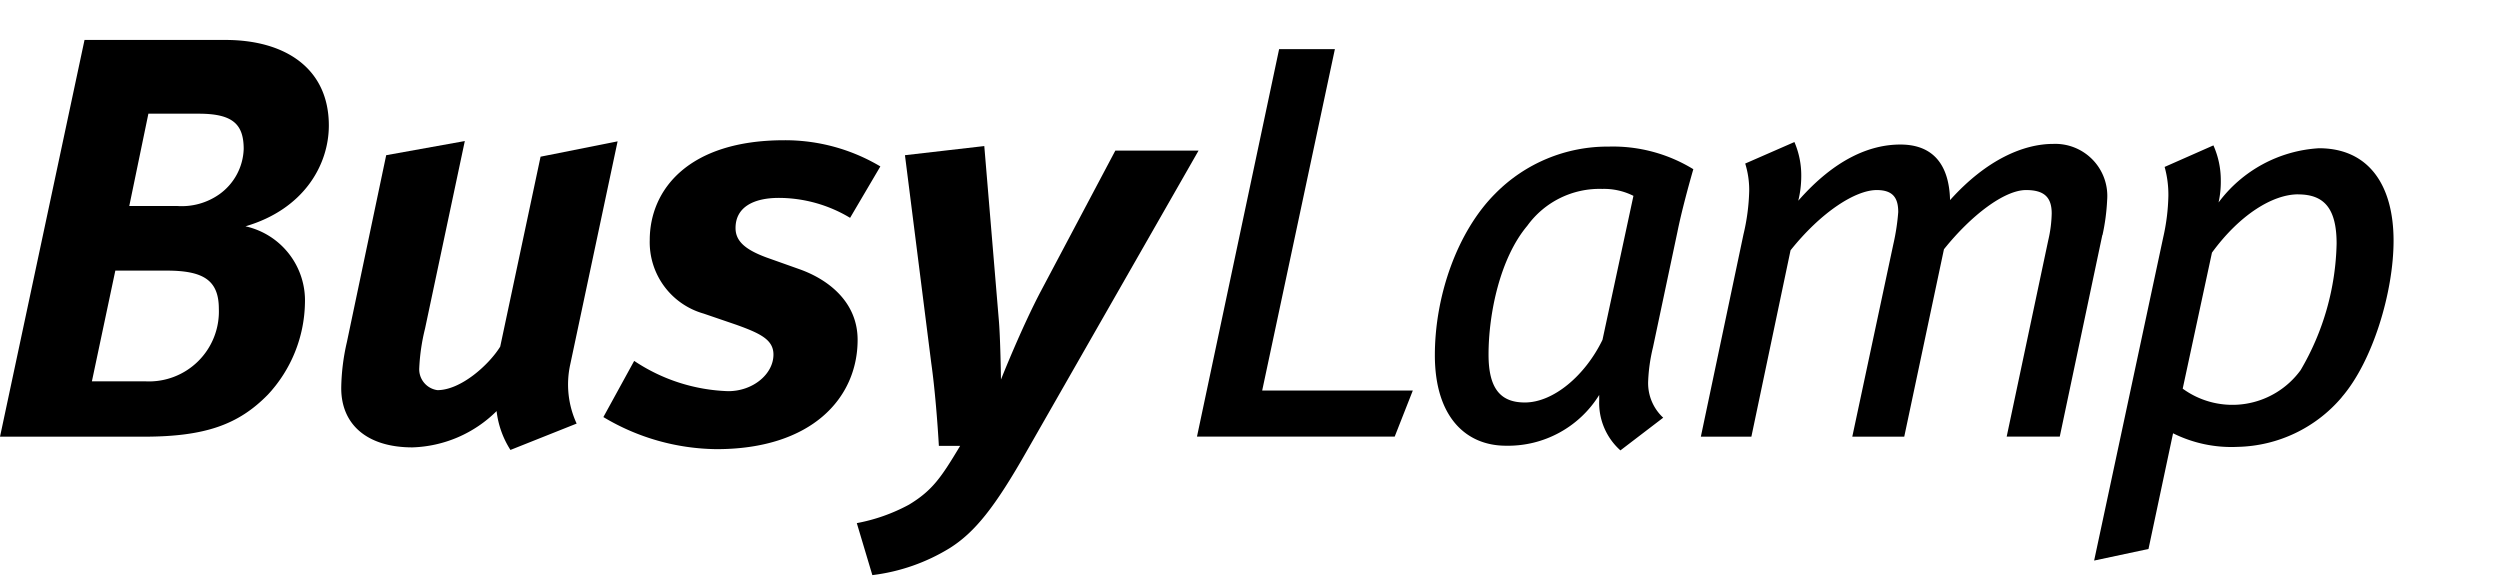
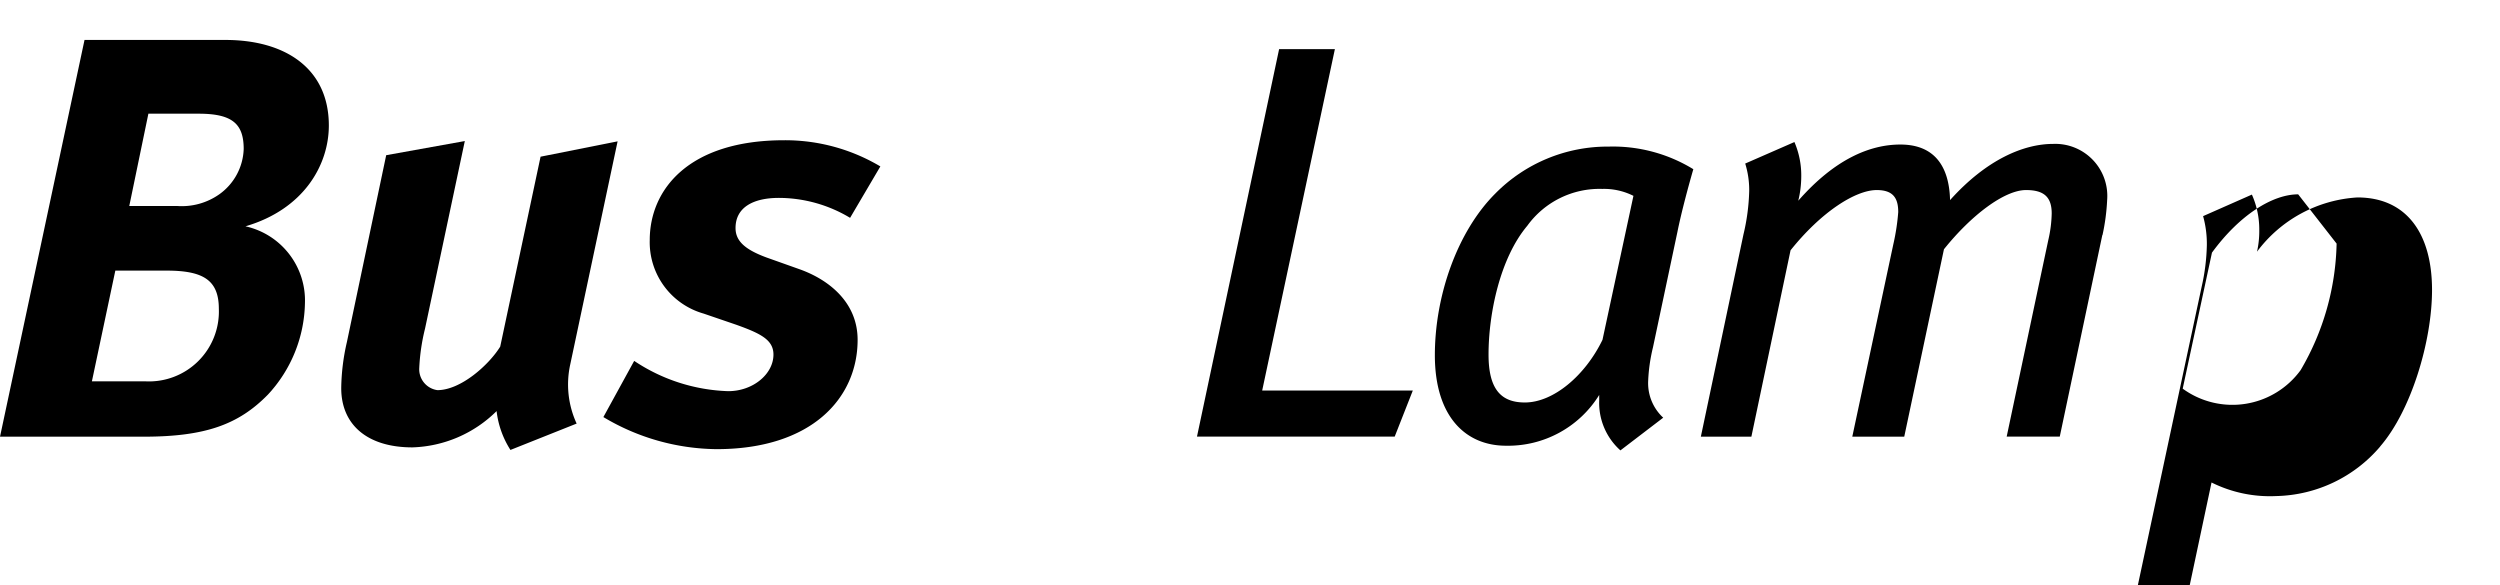
<svg xmlns="http://www.w3.org/2000/svg" id="SUB_ELEMENTS" data-name="SUB ELEMENTS" width="188.001" height="44" viewBox="0 0 188.001 44">
  <path id="Path_186" data-name="Path 186" d="M725.546,1202.226h-3.638l-1.437,6.939h3.568a4.9,4.9,0,0,0,3.2-.877,4.356,4.356,0,0,0,1.836-3.406c0-1.881-.838-2.656-3.383-2.656m-2.231,11.8h-4.039l-1.762,8.326h4.016a5.257,5.257,0,0,0,5.53-5.454c0-2.184-1.209-2.872-3.935-2.872m5.938-3.331a5.712,5.712,0,0,1,4.472,5.775,10.374,10.374,0,0,1-2.781,6.877c-2.2,2.249-4.7,3.168-9.35,3.168h-10.8l6.355-29.835h10.6c4.5,0,7.773,2.144,7.773,6.433,0,2.941-1.856,6.288-6.27,7.582" transform="translate(-710.749 -1193.676)" />
  <path id="Path_187" data-name="Path 187" d="M753.632,1221.079a7.017,7.017,0,0,0,.481,4.45l-4.978,1.983a6.885,6.885,0,0,1-1.042-2.922,9.387,9.387,0,0,1-6.331,2.729c-3.4,0-5.352-1.71-5.352-4.451a16.166,16.166,0,0,1,.425-3.466l2.956-14.055,5.912-1.064-2.99,14.1a15.064,15.064,0,0,0-.436,2.968,1.585,1.585,0,0,0,1.366,1.664c1.754,0,3.867-1.891,4.722-3.272l3.035-14.284,5.793-1.154Z" transform="translate(-710.749 -1193.676)" />
  <path id="Path_188" data-name="Path 188" d="M774.676,1210.058a10.424,10.424,0,0,0-5.357-1.5c-1.88,0-3.257.682-3.257,2.267,0,.987.73,1.62,2.317,2.21l2.48.882c2.182.77,4.383,2.47,4.383,5.313,0,4.372-3.442,8.222-10.606,8.222a16.854,16.854,0,0,1-8.513-2.412l2.317-4.225a13.475,13.475,0,0,0,7.073,2.277c1.869,0,3.4-1.291,3.4-2.752,0-1.11-.964-1.586-2.8-2.244l-2.447-.837a5.577,5.577,0,0,1-4.056-5.527c0-3.784,2.9-7.51,10.111-7.51a13.99,13.99,0,0,1,7.231,1.969Z" transform="translate(-710.749 -1193.676)" />
-   <path id="Path_189" data-name="Path 189" d="M787.984,1227.56c-2.436,4.3-3.943,6.155-5.817,7.335a14.423,14.423,0,0,1-5.817,2.03l-1.169-3.91a13.408,13.408,0,0,0,3.92-1.386c1.783-1.076,2.441-2.074,3.851-4.424h-1.6c-.091-1.65-.3-4.322-.573-6.236l-1.977-15.622,5.966-.687,1.082,12.951c.131,1.364.172,4.608.172,4.608s1.53-3.862,3-6.648l5.6-10.569h6.258Z" transform="translate(-710.749 -1193.676)" />
  <path id="Path_190" data-name="Path 190" d="M815.63,1226.511H800.762l6.177-29.141h4.194l-5.467,25.672h11.328Z" transform="translate(-710.749 -1193.676)" />
  <path id="Path_191" data-name="Path 191" d="M831.257,1207.883a6.7,6.7,0,0,0-5.657,2.774c-2.05,2.436-2.912,6.6-2.912,9.686,0,2.615.947,3.6,2.731,3.6,2.157,0,4.545-2.038,5.838-4.712l2.327-10.827a4.917,4.917,0,0,0-2.327-.522m5.631,3.251-1.835,8.664a12.868,12.868,0,0,0-.363,2.571,3.54,3.54,0,0,0,1.133,2.719l-3.218,2.459a4.791,4.791,0,0,1-1.595-3.761v-.408a8.06,8.06,0,0,1-7.017,3.817c-2.974,0-5.342-2.13-5.342-6.807,0-4.485,1.694-9.3,4.532-12.142a11.861,11.861,0,0,1,8.552-3.545,11.56,11.56,0,0,1,6.353,1.7c-.33,1.135-.906,3.253-1.2,4.736" transform="translate(-710.749 -1193.676)" />
  <path id="Path_192" data-name="Path 192" d="M868.844,1211.356l-3.2,15.155h-3.992l3.127-14.769a9.626,9.626,0,0,0,.259-2.017c0-1.212-.56-1.757-1.931-1.757-1.625,0-4.123,1.892-6.172,4.453l-2.985,14.09h-3.907l3.087-14.475a16.4,16.4,0,0,0,.367-2.412c0-1.031-.367-1.656-1.618-1.656-1.587,0-4.165,1.632-6.48,4.53l-2.945,14.013h-3.8l3.2-15.189a15.613,15.613,0,0,0,.436-3.286,6.723,6.723,0,0,0-.3-2.061l3.7-1.618a6.345,6.345,0,0,1,.514,2.6,7.728,7.728,0,0,1-.225,1.814c2.741-3.127,5.39-4.226,7.678-4.226,2.486,0,3.67,1.54,3.737,4.179,2.765-3.08,5.569-4.226,7.749-4.226a3.915,3.915,0,0,1,4.064,4.226,15.563,15.563,0,0,1-.349,2.628" transform="translate(-710.749 -1193.676)" />
-   <path id="Path_193" data-name="Path 193" d="M883.573,1208.29c-1.914,0-4.4,1.531-6.484,4.385l-2.2,10.228a6.347,6.347,0,0,0,8.868-1.393,19.551,19.551,0,0,0,2.706-9.515c0-2.662-.95-3.7-2.893-3.7m3.279,15.258a10.56,10.56,0,0,1-7.814,3.727,9.84,9.84,0,0,1-4.871-1.021l-1.847,8.7-4.088.872,5.194-24.3a15.451,15.451,0,0,0,.389-3.127,7.8,7.8,0,0,0-.282-2.175l3.669-1.62a6.445,6.445,0,0,1,.555,2.651,7.152,7.152,0,0,1-.169,1.642,10.164,10.164,0,0,1,7.549-4.078c3.72,0,5.612,2.743,5.612,6.956,0,3.85-1.565,9.072-3.9,11.768" transform="translate(-710.749 -1193.676)" />
+   <path id="Path_193" data-name="Path 193" d="M883.573,1208.29c-1.914,0-4.4,1.531-6.484,4.385l-2.2,10.228a6.347,6.347,0,0,0,8.868-1.393,19.551,19.551,0,0,0,2.706-9.515m3.279,15.258a10.56,10.56,0,0,1-7.814,3.727,9.84,9.84,0,0,1-4.871-1.021l-1.847,8.7-4.088.872,5.194-24.3a15.451,15.451,0,0,0,.389-3.127,7.8,7.8,0,0,0-.282-2.175l3.669-1.62a6.445,6.445,0,0,1,.555,2.651,7.152,7.152,0,0,1-.169,1.642,10.164,10.164,0,0,1,7.549-4.078c3.72,0,5.612,2.743,5.612,6.956,0,3.85-1.565,9.072-3.9,11.768" transform="translate(-710.749 -1193.676)" />
</svg>